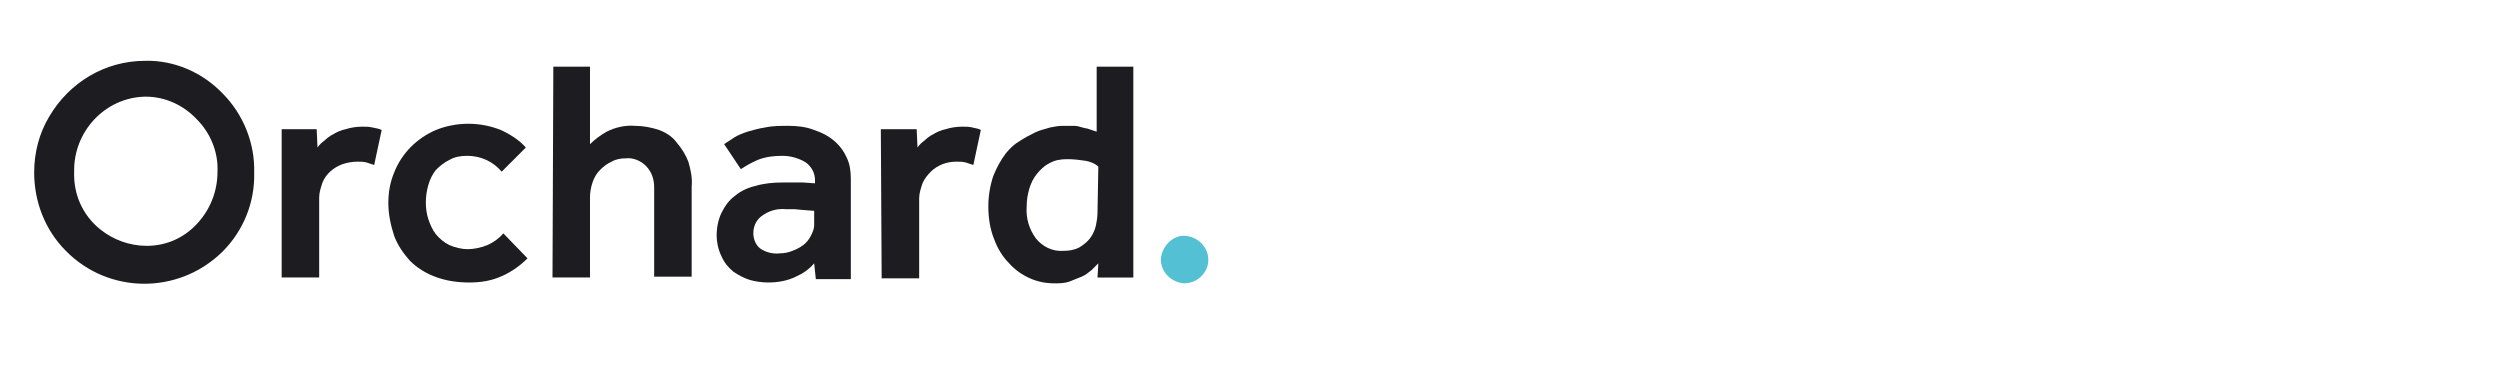
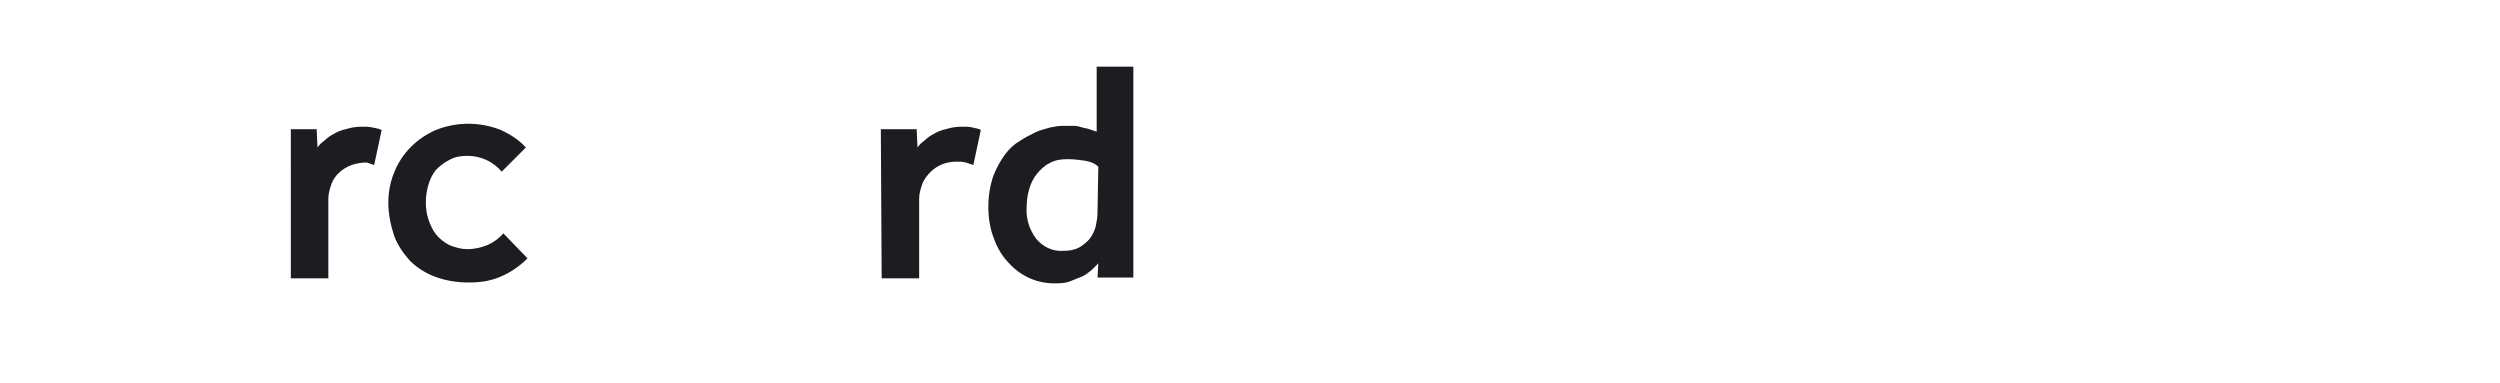
<svg xmlns="http://www.w3.org/2000/svg" version="1.1" id="Orchard" x="0px" y="0px" viewBox="0 0 300 46" style="enable-background:new 0 0 300 46;" xml:space="preserve">
  <style type="text/css">
	.st0{fill:#1D1C21;}
	.st1{fill:#54C0D3;}
</style>
  <title>orchard</title>
-   <path class="st0" d="M33.7,15.5H38l0.1,2.2c0.2-0.3,0.5-0.6,0.8-0.8c0.3-0.3,0.7-0.6,1.1-0.8c0.5-0.3,1-0.5,1.5-0.6  c0.6-0.2,1.3-0.3,2-0.3c0.4,0,0.8,0,1.2,0.1c0.4,0.1,0.7,0.1,1.1,0.3l-0.9,4.2c-0.3-0.1-0.6-0.2-0.9-0.3c-0.4-0.1-0.7-0.1-1.1-0.1  c-0.6,0-1.2,0.1-1.8,0.3c-1.1,0.4-2,1.2-2.4,2.2c-0.2,0.6-0.4,1.2-0.4,1.8v9.6h-4.5V15.5z" />
+   <path class="st0" d="M33.7,15.5H38l0.1,2.2c0.2-0.3,0.5-0.6,0.8-0.8c0.3-0.3,0.7-0.6,1.1-0.8c0.5-0.3,1-0.5,1.5-0.6  c0.6-0.2,1.3-0.3,2-0.3c0.4,0,0.8,0,1.2,0.1c0.4,0.1,0.7,0.1,1.1,0.3l-0.9,4.2c-0.3-0.1-0.6-0.2-0.9-0.3c-0.6,0-1.2,0.1-1.8,0.3c-1.1,0.4-2,1.2-2.4,2.2c-0.2,0.6-0.4,1.2-0.4,1.8v9.6h-4.5V15.5z" />
  <path class="st0" d="M63.3,31c-0.9,0.9-1.9,1.6-3,2.1c-1.3,0.6-2.6,0.8-4,0.8c-1.4,0-2.8-0.2-4.1-0.7c-1.1-0.4-2.2-1.1-3-1.9  c-0.8-0.9-1.5-1.9-1.9-3c-0.4-1.2-0.7-2.6-0.7-3.9c0-1.3,0.2-2.5,0.7-3.7c0.9-2.3,2.7-4.1,5-5.1c2.5-1,5.3-1,7.8,0  c1.1,0.5,2.2,1.2,3,2.1l-2.9,2.9c-1-1.2-2.5-1.9-4.1-1.9c-0.8,0-1.5,0.1-2.2,0.5c-0.6,0.3-1.1,0.7-1.6,1.2c-0.4,0.5-0.7,1.1-0.9,1.8  c-0.2,0.7-0.3,1.4-0.3,2.1c0,0.7,0.1,1.4,0.3,2c0.2,0.6,0.5,1.3,0.9,1.8c0.4,0.5,1,1,1.6,1.3c0.7,0.3,1.5,0.5,2.2,0.5  c0.8,0,1.7-0.2,2.4-0.5c0.7-0.3,1.4-0.8,1.9-1.4L63.3,31z" />
-   <path class="st0" d="M66.4,8h4.4v9.3c0.6-0.6,1.3-1.1,2-1.5c1-0.5,2.2-0.8,3.4-0.7c1,0,2,0.2,2.9,0.5c0.8,0.3,1.6,0.8,2.1,1.5  c0.6,0.7,1.1,1.5,1.4,2.3c0.3,1,0.5,2,0.4,3v10.8h-4.5V22.5c0-1-0.3-1.9-1-2.6c-0.6-0.6-1.5-1-2.4-0.9c-0.6,0-1.2,0.1-1.7,0.4  c-0.5,0.2-1,0.6-1.4,1c-0.4,0.4-0.7,0.9-0.9,1.5c-0.2,0.6-0.3,1.2-0.3,1.8v9.6h-4.5L66.4,8z" />
-   <path class="st0" d="M97.7,31.6c-0.6,0.7-1.3,1.2-2.2,1.6c-1,0.5-2.2,0.7-3.3,0.7c-0.7,0-1.5-0.1-2.2-0.3c-0.7-0.2-1.4-0.6-2-1  c-0.6-0.5-1.1-1.1-1.4-1.8c-0.4-0.8-0.6-1.7-0.6-2.6c0-0.9,0.2-1.9,0.6-2.7c0.4-0.8,0.9-1.5,1.6-2c0.7-0.6,1.6-1,2.5-1.2  c1-0.3,2.1-0.4,3.2-0.4c0.4,0,0.8,0,1.2,0h1.3l1.4,0.1v-0.4c0-0.8-0.4-1.6-1.1-2.1c-0.8-0.5-1.8-0.8-2.8-0.8c-1,0-2,0.1-3,0.5  c-0.7,0.3-1.4,0.7-2,1.1l-2-3c0.4-0.3,0.8-0.5,1.2-0.8c0.5-0.3,1-0.5,1.6-0.7c0.7-0.2,1.4-0.4,2.1-0.5c0.9-0.2,1.9-0.2,2.8-0.2  c1,0,2.1,0.1,3.1,0.5c0.9,0.3,1.7,0.7,2.4,1.3c0.7,0.6,1.2,1.3,1.5,2c0.4,0.8,0.5,1.7,0.5,2.6v12h-4.2L97.7,31.6z M97.7,25.3  l-1.3-0.1l-1.1-0.1h-1c-1.1-0.1-2.1,0.2-3,0.9c-0.6,0.5-0.9,1.2-0.9,2c0,0.7,0.3,1.4,0.8,1.8c0.7,0.5,1.6,0.7,2.4,0.6  c0.5,0,1-0.1,1.5-0.3c0.5-0.2,0.9-0.4,1.3-0.7c0.4-0.3,0.7-0.7,0.9-1.1c0.2-0.4,0.4-0.8,0.4-1.3L97.7,25.3z" />
  <path class="st0" d="M105.7,15.5h4.3l0.1,2.2c0.2-0.3,0.5-0.6,0.8-0.8c0.3-0.3,0.7-0.6,1.1-0.8c0.5-0.3,1-0.5,1.5-0.6  c0.6-0.2,1.3-0.3,2-0.3c0.4,0,0.8,0,1.2,0.1c0.3,0.1,0.7,0.1,1,0.3l-0.9,4.2c-0.3-0.1-0.6-0.2-0.9-0.3c-0.4-0.1-0.7-0.1-1.1-0.1  c-0.6,0-1.2,0.1-1.7,0.3c-0.5,0.2-1,0.5-1.4,0.9c-0.4,0.4-0.8,0.9-1,1.4c-0.2,0.6-0.4,1.2-0.4,1.8v9.6h-4.5L105.7,15.5z" />
  <path class="st0" d="M131.8,31.6c-0.3,0.3-0.5,0.5-0.8,0.8c-0.4,0.3-0.7,0.6-1.2,0.8c-0.5,0.2-1,0.4-1.5,0.6  c-0.6,0.2-1.2,0.2-1.8,0.2c-1,0-2-0.2-2.9-0.6c-0.9-0.4-1.8-1-2.5-1.8c-0.8-0.8-1.4-1.8-1.8-2.9c-0.5-1.2-0.7-2.6-0.7-3.9  c0-1.3,0.2-2.5,0.6-3.7c0.4-1,0.9-1.9,1.5-2.7c0.5-0.6,1-1.1,1.7-1.5c0.6-0.4,1.2-0.7,1.8-1c0.6-0.3,1.2-0.4,1.8-0.6  c0.5-0.1,1-0.2,1.5-0.2c0.6,0,1.1,0,1.4,0c0.3,0,0.7,0.1,1,0.2c0.3,0.1,0.6,0.1,0.8,0.2l0.9,0.3V8h4.4v25.3h-4.3L131.8,31.6z   M131.8,20c-0.4-0.4-1-0.6-1.5-0.7c-0.7-0.1-1.4-0.2-2.2-0.2c-0.8,0-1.5,0.1-2.2,0.5c-0.6,0.3-1.1,0.8-1.5,1.3  c-0.4,0.5-0.7,1.1-0.9,1.8c-0.2,0.7-0.3,1.4-0.3,2.1c-0.1,1.4,0.3,2.7,1.1,3.8c0.8,1,2,1.6,3.3,1.5c0.7,0,1.3-0.1,1.9-0.4  c0.5-0.3,1-0.7,1.3-1.1c0.3-0.4,0.6-1,0.7-1.5c0.1-0.5,0.2-1,0.2-1.6L131.8,20z" />
-   <path class="st0" d="M26.7,11.2c-2.4-2.5-5.8-4-9.3-3.9c-4.8,0-9.1,2.6-11.5,6.7c-1.2,2-1.8,4.3-1.8,6.7c0,3.5,1.3,6.9,3.8,9.4  c5.1,5.2,13.5,5.3,18.8,0.1c0,0,0,0,0,0c2.5-2.5,3.9-5.9,3.8-9.5C30.6,17.2,29.2,13.7,26.7,11.2z M23.6,26.9c-1.6,1.7-3.7,2.6-6,2.6  c-2,0-4-0.7-5.6-2c-2.1-1.7-3.2-4.2-3.1-6.9c-0.1-4.8,3.7-8.9,8.5-9c0,0,0,0,0.1,0c2.3,0,4.5,1,6.1,2.7c1.7,1.7,2.6,4,2.5,6.3  C26.1,23,25.2,25.2,23.6,26.9z" />
-   <path class="st1" d="M145,31.2c0-1.6-1.3-2.8-2.8-2.9s-2.8,1.3-2.9,2.8c0,1.6,1.3,2.8,2.8,2.9c0,0,0,0,0,0  C143.7,34,145,32.7,145,31.2z" />
</svg>